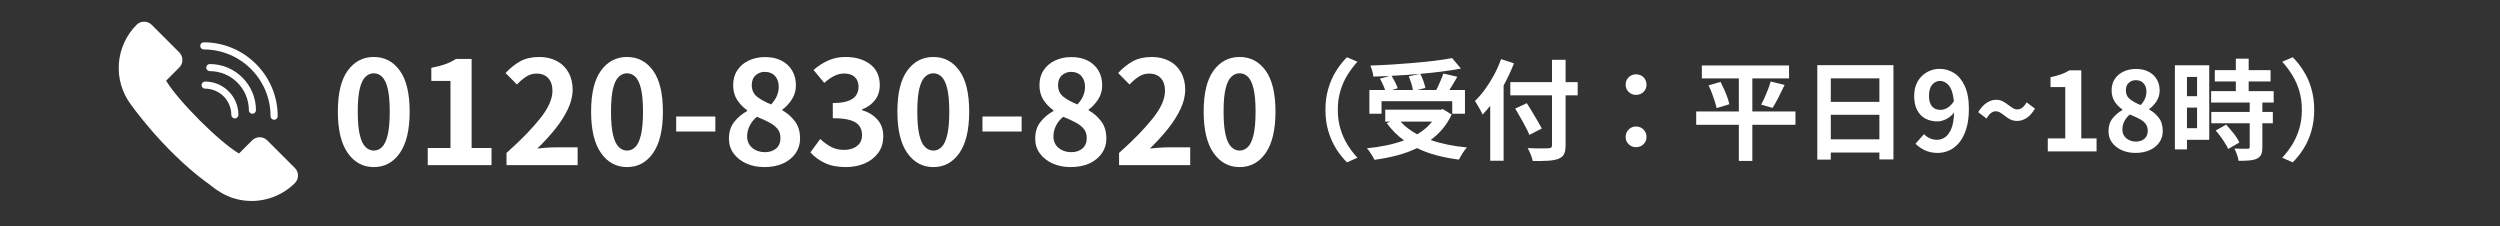
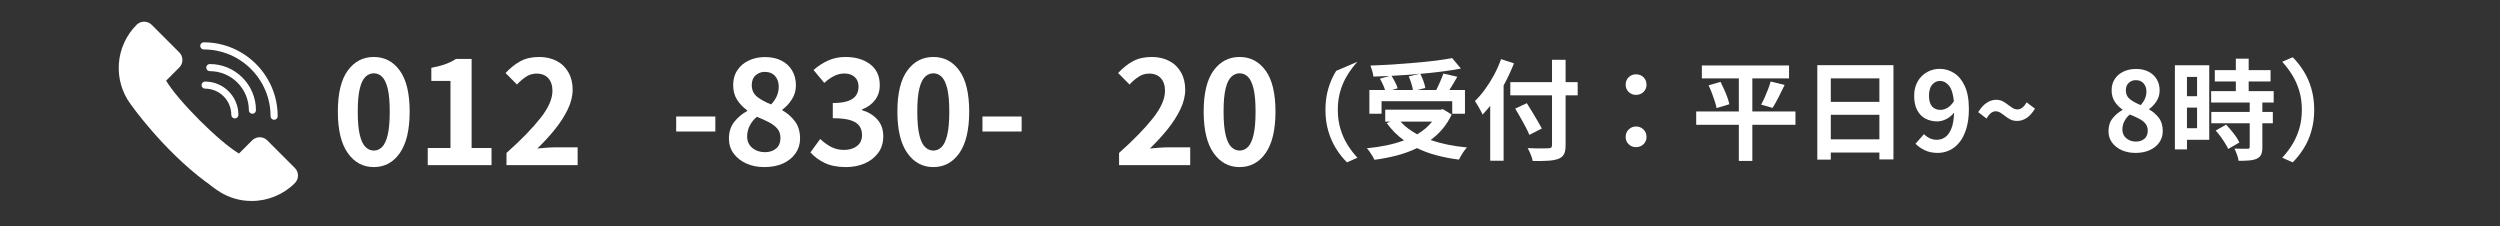
<svg xmlns="http://www.w3.org/2000/svg" width="552" zoomAndPan="magnify" viewBox="0 0 414 37.5" height="50" preserveAspectRatio="xMidYMid meet" version="1.0">
  <rect x="0" y="0" width="414" height="37.5" fill="#333333" stroke="none" />
  <defs>
    <g />
    <clipPath id="60cbe8e2d8">
      <path d="M 19 3.395 L 49.379 3.395 L 49.379 33.305 L 19 33.305 Z M 19 3.395 " clip-rule="nonzero" />
    </clipPath>
  </defs>
  <g fill="#ffffff" fill-opacity="1">
    <g transform="translate(54.901, 27.341)">
      <g>
        <path d="M 7 0.328 C 5.219 0.328 3.781 -0.445 2.688 -2 C 1.594 -3.551 1.047 -5.836 1.047 -8.859 C 1.047 -11.898 1.594 -14.164 2.688 -15.656 C 3.781 -17.156 5.219 -17.906 7 -17.906 C 8.789 -17.906 10.227 -17.148 11.312 -15.641 C 12.395 -14.141 12.938 -11.879 12.938 -8.859 C 12.938 -5.836 12.395 -3.551 11.312 -2 C 10.227 -0.445 8.789 0.328 7 0.328 Z M 7 -2.406 C 7.508 -2.406 7.961 -2.598 8.359 -2.984 C 8.754 -3.367 9.066 -4.031 9.297 -4.969 C 9.523 -5.914 9.641 -7.211 9.641 -8.859 C 9.641 -10.504 9.523 -11.785 9.297 -12.703 C 9.066 -13.617 8.754 -14.266 8.359 -14.641 C 7.961 -15.016 7.508 -15.203 7 -15.203 C 6.5 -15.203 6.047 -15.016 5.641 -14.641 C 5.234 -14.266 4.914 -13.617 4.688 -12.703 C 4.457 -11.785 4.344 -10.504 4.344 -8.859 C 4.344 -7.211 4.457 -5.914 4.688 -4.969 C 4.914 -4.031 5.234 -3.367 5.641 -2.984 C 6.047 -2.598 6.5 -2.406 7 -2.406 Z M 7 -2.406 " />
      </g>
    </g>
  </g>
  <g fill="#ffffff" fill-opacity="1">
    <g transform="translate(68.881, 27.341)">
      <g>
        <path d="M 1.953 0 L 1.953 -2.828 L 5.719 -2.828 L 5.719 -13.938 L 2.547 -13.938 L 2.547 -16.109 C 3.43 -16.273 4.191 -16.473 4.828 -16.703 C 5.473 -16.93 6.07 -17.223 6.625 -17.578 L 9.219 -17.578 L 9.219 -2.828 L 12.516 -2.828 L 12.516 0 Z M 1.953 0 " />
      </g>
    </g>
  </g>
  <g fill="#ffffff" fill-opacity="1">
    <g transform="translate(82.86, 27.341)">
      <g>
        <path d="M 1.016 0 L 1.016 -2.016 C 3.41 -4.148 5.273 -6.062 6.609 -7.75 C 7.953 -9.438 8.625 -10.953 8.625 -12.297 C 8.625 -13.18 8.395 -13.879 7.938 -14.391 C 7.477 -14.898 6.828 -15.156 5.984 -15.156 C 5.348 -15.156 4.758 -14.973 4.219 -14.609 C 3.688 -14.254 3.195 -13.832 2.75 -13.344 L 0.859 -15.25 C 1.66 -16.102 2.488 -16.758 3.344 -17.219 C 4.195 -17.676 5.227 -17.906 6.438 -17.906 C 7.539 -17.906 8.508 -17.68 9.344 -17.234 C 10.176 -16.797 10.82 -16.164 11.281 -15.344 C 11.738 -14.531 11.969 -13.582 11.969 -12.5 C 11.969 -11.438 11.703 -10.352 11.172 -9.25 C 10.641 -8.145 9.938 -7.047 9.062 -5.953 C 8.188 -4.867 7.207 -3.801 6.125 -2.75 C 6.57 -2.801 7.062 -2.844 7.594 -2.875 C 8.125 -2.914 8.586 -2.938 8.984 -2.938 L 12.797 -2.938 L 12.797 0 Z M 1.016 0 " />
      </g>
    </g>
  </g>
  <g fill="#ffffff" fill-opacity="1">
    <g transform="translate(96.84, 27.341)">
      <g>
-         <path d="M 7 0.328 C 5.219 0.328 3.781 -0.445 2.688 -2 C 1.594 -3.551 1.047 -5.836 1.047 -8.859 C 1.047 -11.898 1.594 -14.164 2.688 -15.656 C 3.781 -17.156 5.219 -17.906 7 -17.906 C 8.789 -17.906 10.227 -17.148 11.312 -15.641 C 12.395 -14.141 12.938 -11.879 12.938 -8.859 C 12.938 -5.836 12.395 -3.551 11.312 -2 C 10.227 -0.445 8.789 0.328 7 0.328 Z M 7 -2.406 C 7.508 -2.406 7.961 -2.598 8.359 -2.984 C 8.754 -3.367 9.066 -4.031 9.297 -4.969 C 9.523 -5.914 9.641 -7.211 9.641 -8.859 C 9.641 -10.504 9.523 -11.785 9.297 -12.703 C 9.066 -13.617 8.754 -14.266 8.359 -14.641 C 7.961 -15.016 7.508 -15.203 7 -15.203 C 6.5 -15.203 6.047 -15.016 5.641 -14.641 C 5.234 -14.266 4.914 -13.617 4.688 -12.703 C 4.457 -11.785 4.344 -10.504 4.344 -8.859 C 4.344 -7.211 4.457 -5.914 4.688 -4.969 C 4.914 -4.031 5.234 -3.367 5.641 -2.984 C 6.047 -2.598 6.5 -2.406 7 -2.406 Z M 7 -2.406 " />
-       </g>
+         </g>
    </g>
  </g>
  <g fill="#ffffff" fill-opacity="1">
    <g transform="translate(110.82, 27.341)">
      <g>
        <path d="M 1.156 -5.562 L 1.156 -8.047 L 7.641 -8.047 L 7.641 -5.562 Z M 1.156 -5.562 " />
      </g>
    </g>
  </g>
  <g fill="#ffffff" fill-opacity="1">
    <g transform="translate(119.601, 27.341)">
      <g>
        <path d="M 6.984 0.328 C 5.867 0.328 4.867 0.129 3.984 -0.266 C 3.098 -0.672 2.395 -1.227 1.875 -1.938 C 1.363 -2.645 1.109 -3.457 1.109 -4.375 C 1.109 -5.5 1.406 -6.43 2 -7.172 C 2.594 -7.91 3.301 -8.504 4.125 -8.953 L 4.125 -9.078 C 3.445 -9.566 2.891 -10.148 2.453 -10.828 C 2.023 -11.504 1.812 -12.312 1.812 -13.25 C 1.812 -14.195 2.039 -15.016 2.5 -15.703 C 2.957 -16.398 3.582 -16.938 4.375 -17.312 C 5.176 -17.695 6.082 -17.891 7.094 -17.891 C 8.145 -17.891 9.051 -17.691 9.812 -17.297 C 10.57 -16.91 11.16 -16.363 11.578 -15.656 C 11.992 -14.957 12.203 -14.141 12.203 -13.203 C 12.203 -12.336 11.973 -11.555 11.516 -10.859 C 11.055 -10.16 10.535 -9.602 9.953 -9.188 L 9.953 -9.078 C 10.754 -8.629 11.441 -8.031 12.016 -7.281 C 12.598 -6.539 12.891 -5.57 12.891 -4.375 C 12.891 -3.488 12.645 -2.688 12.156 -1.969 C 11.664 -1.258 10.977 -0.695 10.094 -0.281 C 9.207 0.125 8.172 0.328 6.984 0.328 Z M 8.094 -10.047 C 8.938 -10.93 9.359 -11.91 9.359 -12.984 C 9.359 -13.703 9.156 -14.289 8.75 -14.75 C 8.344 -15.207 7.77 -15.438 7.031 -15.438 C 6.445 -15.438 5.941 -15.242 5.516 -14.859 C 5.098 -14.484 4.891 -13.945 4.891 -13.25 C 4.891 -12.426 5.191 -11.773 5.797 -11.297 C 6.41 -10.828 7.176 -10.41 8.094 -10.047 Z M 7.078 -2.141 C 7.816 -2.141 8.426 -2.336 8.906 -2.734 C 9.395 -3.141 9.641 -3.723 9.641 -4.484 C 9.641 -5.109 9.473 -5.617 9.141 -6.016 C 8.805 -6.422 8.348 -6.773 7.766 -7.078 C 7.18 -7.391 6.508 -7.695 5.75 -8 C 5.27 -7.625 4.879 -7.148 4.578 -6.578 C 4.273 -6.004 4.125 -5.395 4.125 -4.75 C 4.125 -3.957 4.41 -3.32 4.984 -2.844 C 5.555 -2.375 6.254 -2.141 7.078 -2.141 Z M 7.078 -2.141 " />
      </g>
    </g>
  </g>
  <g fill="#ffffff" fill-opacity="1">
    <g transform="translate(133.581, 27.341)">
      <g>
        <path d="M 6.5 0.328 C 5.113 0.328 3.941 0.098 2.984 -0.359 C 2.023 -0.828 1.238 -1.41 0.625 -2.109 L 2.25 -4.328 C 2.781 -3.816 3.367 -3.383 4.016 -3.031 C 4.66 -2.688 5.379 -2.516 6.172 -2.516 C 7.055 -2.516 7.773 -2.727 8.328 -3.156 C 8.891 -3.582 9.172 -4.188 9.172 -4.969 C 9.172 -5.551 9.031 -6.047 8.75 -6.453 C 8.477 -6.867 7.992 -7.191 7.297 -7.422 C 6.598 -7.648 5.609 -7.766 4.328 -7.766 L 4.328 -10.281 C 5.398 -10.281 6.25 -10.395 6.875 -10.625 C 7.5 -10.852 7.941 -11.172 8.203 -11.578 C 8.461 -11.984 8.594 -12.445 8.594 -12.969 C 8.594 -13.664 8.383 -14.203 7.969 -14.578 C 7.562 -14.961 6.988 -15.16 6.25 -15.172 C 5.613 -15.16 5.031 -15.016 4.5 -14.734 C 3.969 -14.461 3.441 -14.086 2.922 -13.609 L 1.141 -15.75 C 1.898 -16.414 2.711 -16.941 3.578 -17.328 C 4.441 -17.711 5.383 -17.906 6.406 -17.906 C 8.102 -17.906 9.477 -17.5 10.531 -16.688 C 11.582 -15.883 12.109 -14.734 12.109 -13.234 C 12.109 -12.273 11.848 -11.457 11.328 -10.781 C 10.816 -10.102 10.098 -9.582 9.172 -9.219 L 9.172 -9.094 C 10.16 -8.82 10.992 -8.32 11.672 -7.594 C 12.348 -6.863 12.688 -5.926 12.688 -4.781 C 12.688 -3.695 12.406 -2.773 11.844 -2.016 C 11.281 -1.254 10.531 -0.672 9.594 -0.266 C 8.656 0.129 7.625 0.328 6.5 0.328 Z M 6.5 0.328 " />
      </g>
    </g>
  </g>
  <g fill="#ffffff" fill-opacity="1">
    <g transform="translate(147.561, 27.341)">
      <g>
        <path d="M 7 0.328 C 5.219 0.328 3.781 -0.445 2.688 -2 C 1.594 -3.551 1.047 -5.836 1.047 -8.859 C 1.047 -11.898 1.594 -14.164 2.688 -15.656 C 3.781 -17.156 5.219 -17.906 7 -17.906 C 8.789 -17.906 10.227 -17.148 11.312 -15.641 C 12.395 -14.141 12.938 -11.879 12.938 -8.859 C 12.938 -5.836 12.395 -3.551 11.312 -2 C 10.227 -0.445 8.789 0.328 7 0.328 Z M 7 -2.406 C 7.508 -2.406 7.961 -2.598 8.359 -2.984 C 8.754 -3.367 9.066 -4.031 9.297 -4.969 C 9.523 -5.914 9.641 -7.211 9.641 -8.859 C 9.641 -10.504 9.523 -11.785 9.297 -12.703 C 9.066 -13.617 8.754 -14.266 8.359 -14.641 C 7.961 -15.016 7.508 -15.203 7 -15.203 C 6.5 -15.203 6.047 -15.016 5.641 -14.641 C 5.234 -14.266 4.914 -13.617 4.688 -12.703 C 4.457 -11.785 4.344 -10.504 4.344 -8.859 C 4.344 -7.211 4.457 -5.914 4.688 -4.969 C 4.914 -4.031 5.234 -3.367 5.641 -2.984 C 6.047 -2.598 6.5 -2.406 7 -2.406 Z M 7 -2.406 " />
      </g>
    </g>
  </g>
  <g fill="#ffffff" fill-opacity="1">
    <g transform="translate(161.54, 27.341)">
      <g>
        <path d="M 1.156 -5.562 L 1.156 -8.047 L 7.641 -8.047 L 7.641 -5.562 Z M 1.156 -5.562 " />
      </g>
    </g>
  </g>
  <g fill="#ffffff" fill-opacity="1">
    <g transform="translate(170.322, 27.341)">
      <g>
-         <path d="M 6.984 0.328 C 5.867 0.328 4.867 0.129 3.984 -0.266 C 3.098 -0.672 2.395 -1.227 1.875 -1.938 C 1.363 -2.645 1.109 -3.457 1.109 -4.375 C 1.109 -5.5 1.406 -6.43 2 -7.172 C 2.594 -7.91 3.301 -8.504 4.125 -8.953 L 4.125 -9.078 C 3.445 -9.566 2.891 -10.148 2.453 -10.828 C 2.023 -11.504 1.812 -12.312 1.812 -13.25 C 1.812 -14.195 2.039 -15.016 2.5 -15.703 C 2.957 -16.398 3.582 -16.938 4.375 -17.312 C 5.176 -17.695 6.082 -17.891 7.094 -17.891 C 8.145 -17.891 9.051 -17.691 9.812 -17.297 C 10.57 -16.91 11.16 -16.363 11.578 -15.656 C 11.992 -14.957 12.203 -14.141 12.203 -13.203 C 12.203 -12.336 11.973 -11.555 11.516 -10.859 C 11.055 -10.16 10.535 -9.602 9.953 -9.188 L 9.953 -9.078 C 10.754 -8.629 11.441 -8.031 12.016 -7.281 C 12.598 -6.539 12.891 -5.57 12.891 -4.375 C 12.891 -3.488 12.645 -2.688 12.156 -1.969 C 11.664 -1.258 10.977 -0.695 10.094 -0.281 C 9.207 0.125 8.172 0.328 6.984 0.328 Z M 8.094 -10.047 C 8.938 -10.93 9.359 -11.91 9.359 -12.984 C 9.359 -13.703 9.156 -14.289 8.75 -14.75 C 8.344 -15.207 7.77 -15.438 7.031 -15.438 C 6.445 -15.438 5.941 -15.242 5.516 -14.859 C 5.098 -14.484 4.891 -13.945 4.891 -13.25 C 4.891 -12.426 5.191 -11.773 5.797 -11.297 C 6.41 -10.828 7.176 -10.41 8.094 -10.047 Z M 7.078 -2.141 C 7.816 -2.141 8.426 -2.336 8.906 -2.734 C 9.395 -3.141 9.641 -3.723 9.641 -4.484 C 9.641 -5.109 9.473 -5.617 9.141 -6.016 C 8.805 -6.422 8.348 -6.773 7.766 -7.078 C 7.18 -7.391 6.508 -7.695 5.75 -8 C 5.27 -7.625 4.879 -7.148 4.578 -6.578 C 4.273 -6.004 4.125 -5.395 4.125 -4.75 C 4.125 -3.957 4.41 -3.32 4.984 -2.844 C 5.555 -2.375 6.254 -2.141 7.078 -2.141 Z M 7.078 -2.141 " />
-       </g>
+         </g>
    </g>
  </g>
  <g fill="#ffffff" fill-opacity="1">
    <g transform="translate(184.301, 27.341)">
      <g>
        <path d="M 1.016 0 L 1.016 -2.016 C 3.41 -4.148 5.273 -6.062 6.609 -7.75 C 7.953 -9.438 8.625 -10.953 8.625 -12.297 C 8.625 -13.18 8.395 -13.879 7.938 -14.391 C 7.477 -14.898 6.828 -15.156 5.984 -15.156 C 5.348 -15.156 4.758 -14.973 4.219 -14.609 C 3.688 -14.254 3.195 -13.832 2.75 -13.344 L 0.859 -15.25 C 1.66 -16.102 2.488 -16.758 3.344 -17.219 C 4.195 -17.676 5.227 -17.906 6.438 -17.906 C 7.539 -17.906 8.508 -17.68 9.344 -17.234 C 10.176 -16.797 10.82 -16.164 11.281 -15.344 C 11.738 -14.531 11.969 -13.582 11.969 -12.5 C 11.969 -11.438 11.703 -10.352 11.172 -9.25 C 10.641 -8.145 9.938 -7.047 9.062 -5.953 C 8.188 -4.867 7.207 -3.801 6.125 -2.75 C 6.57 -2.801 7.062 -2.844 7.594 -2.875 C 8.125 -2.914 8.586 -2.938 8.984 -2.938 L 12.797 -2.938 L 12.797 0 Z M 1.016 0 " />
      </g>
    </g>
  </g>
  <g fill="#ffffff" fill-opacity="1">
    <g transform="translate(198.281, 27.341)">
      <g>
        <path d="M 7 0.328 C 5.219 0.328 3.781 -0.445 2.688 -2 C 1.594 -3.551 1.047 -5.836 1.047 -8.859 C 1.047 -11.898 1.594 -14.164 2.688 -15.656 C 3.781 -17.156 5.219 -17.906 7 -17.906 C 8.789 -17.906 10.227 -17.148 11.312 -15.641 C 12.395 -14.141 12.938 -11.879 12.938 -8.859 C 12.938 -5.836 12.395 -3.551 11.312 -2 C 10.227 -0.445 8.789 0.328 7 0.328 Z M 7 -2.406 C 7.508 -2.406 7.961 -2.598 8.359 -2.984 C 8.754 -3.367 9.066 -4.031 9.297 -4.969 C 9.523 -5.914 9.641 -7.211 9.641 -8.859 C 9.641 -10.504 9.523 -11.785 9.297 -12.703 C 9.066 -13.617 8.754 -14.266 8.359 -14.641 C 7.961 -15.016 7.508 -15.203 7 -15.203 C 6.5 -15.203 6.047 -15.016 5.641 -14.641 C 5.234 -14.266 4.914 -13.617 4.688 -12.703 C 4.457 -11.785 4.344 -10.504 4.344 -8.859 C 4.344 -7.211 4.457 -5.914 4.688 -4.969 C 4.914 -4.031 5.234 -3.367 5.641 -2.984 C 6.047 -2.598 6.5 -2.406 7 -2.406 Z M 7 -2.406 " />
      </g>
    </g>
  </g>
  <g clip-path="url(#60cbe8e2d8)">
    <path fill="#ffffff" d="M 48.832 27.82 L 44.254 23.242 C 43.566 22.555 42.445 22.555 41.758 23.242 L 39.574 25.426 C 36.262 23.461 29.473 16.676 27.508 13.359 L 29.691 11.176 C 30.379 10.488 30.379 9.367 29.691 8.68 L 25.121 4.109 C 24.43 3.422 23.309 3.422 22.617 4.109 C 19.078 7.656 18.66 13.273 21.664 17.301 C 21.672 17.305 26.895 24.75 34.055 30.09 C 35.016 30.648 37.316 33.281 41.684 33.281 C 44.363 33.281 46.938 32.215 48.832 30.32 C 49.52 29.625 49.52 28.516 48.832 27.82 Z M 48.832 27.82 " fill-opacity="1" fill-rule="nonzero" />
  </g>
  <path fill="#ffffff" d="M 41.801 18.84 C 42.121 18.84 42.387 18.578 42.387 18.254 C 42.387 14.035 38.957 10.605 34.738 10.605 C 34.414 10.605 34.152 10.867 34.152 11.191 C 34.152 11.516 34.414 11.781 34.738 11.781 C 38.309 11.781 41.211 14.68 41.211 18.254 C 41.211 18.578 41.469 18.84 41.801 18.84 Z M 41.801 18.84 " fill-opacity="1" fill-rule="nonzero" />
  <path fill="#ffffff" d="M 33.961 13.504 C 33.641 13.504 33.375 13.77 33.375 14.094 C 33.375 14.418 33.641 14.68 33.961 14.68 C 36.355 14.68 38.305 16.629 38.305 19.023 C 38.305 19.348 38.57 19.613 38.895 19.613 C 39.215 19.613 39.48 19.348 39.48 19.023 C 39.48 15.98 37.004 13.504 33.961 13.504 Z M 33.961 13.504 " fill-opacity="1" fill-rule="nonzero" />
  <path fill="#ffffff" d="M 33.746 8.188 C 39.848 8.188 44.805 13.145 44.805 19.246 C 44.805 19.57 45.07 19.836 45.395 19.836 C 45.719 19.836 45.984 19.57 45.984 19.246 C 45.984 12.5 40.492 7.008 33.746 7.008 C 33.422 7.008 33.156 7.273 33.156 7.598 C 33.156 7.922 33.422 8.188 33.746 8.188 Z M 33.746 8.188 " fill-opacity="1" fill-rule="nonzero" />
  <g fill="#ffffff" fill-opacity="1">
    <g transform="translate(207.464, 25.072)">
      <g>
-         <path d="M 15.594 1.812 C 14.945 1.176 14.352 0.43 13.812 -0.422 C 13.27 -1.285 12.836 -2.254 12.516 -3.328 C 12.191 -4.41 12.031 -5.598 12.031 -6.891 C 12.031 -8.18 12.191 -9.363 12.516 -10.438 C 12.836 -11.52 13.27 -12.488 13.812 -13.344 C 14.352 -14.207 14.945 -14.957 15.594 -15.594 L 17.328 -14.844 C 16.723 -14.188 16.176 -13.461 15.688 -12.672 C 15.195 -11.891 14.805 -11.02 14.516 -10.062 C 14.223 -9.113 14.078 -8.055 14.078 -6.891 C 14.078 -5.734 14.223 -4.676 14.516 -3.719 C 14.805 -2.758 15.195 -1.883 15.688 -1.094 C 16.176 -0.312 16.723 0.398 17.328 1.047 Z M 15.594 1.812 " />
+         <path d="M 15.594 1.812 C 14.945 1.176 14.352 0.43 13.812 -0.422 C 13.27 -1.285 12.836 -2.254 12.516 -3.328 C 12.191 -4.41 12.031 -5.598 12.031 -6.891 C 12.031 -8.18 12.191 -9.363 12.516 -10.438 C 12.836 -11.52 13.27 -12.488 13.812 -13.344 L 17.328 -14.844 C 16.723 -14.188 16.176 -13.461 15.688 -12.672 C 15.195 -11.891 14.805 -11.02 14.516 -10.062 C 14.223 -9.113 14.078 -8.055 14.078 -6.891 C 14.078 -5.734 14.223 -4.676 14.516 -3.719 C 14.805 -2.758 15.195 -1.883 15.688 -1.094 C 16.176 -0.312 16.723 0.398 17.328 1.047 Z M 15.594 1.812 " />
      </g>
    </g>
  </g>
  <g fill="#ffffff" fill-opacity="1">
    <g transform="translate(225.598, 25.072)">
      <g>
        <path d="M 7.688 -12.422 L 9.484 -12.844 C 8.723 -12.77 7.953 -12.707 7.172 -12.656 C 6.391 -12.602 5.613 -12.555 4.844 -12.516 C 5.051 -12.18 5.25 -11.828 5.438 -11.453 C 5.633 -11.078 5.773 -10.742 5.859 -10.453 L 4.922 -10.172 L 8.375 -10.172 C 8.332 -10.492 8.242 -10.863 8.109 -11.281 C 7.984 -11.695 7.844 -12.078 7.688 -12.422 Z M 3.188 -8.312 L 3.188 -6.234 L 1.172 -6.234 L 1.172 -10.172 L 3.766 -10.172 C 3.68 -10.453 3.562 -10.758 3.406 -11.094 C 3.25 -11.438 3.086 -11.754 2.922 -12.047 L 4.531 -12.5 C 4.082 -12.477 3.629 -12.457 3.172 -12.438 C 2.711 -12.414 2.266 -12.398 1.828 -12.391 C 1.816 -12.672 1.754 -12.988 1.641 -13.344 C 1.535 -13.695 1.438 -13.988 1.344 -14.219 C 2.539 -14.258 3.758 -14.316 5 -14.391 C 6.238 -14.473 7.457 -14.566 8.656 -14.672 C 9.852 -14.773 10.984 -14.891 12.047 -15.016 C 13.109 -15.148 14.051 -15.297 14.875 -15.453 L 16.328 -13.719 C 15.348 -13.531 14.285 -13.363 13.141 -13.219 C 11.992 -13.07 10.816 -12.945 9.609 -12.844 C 9.797 -12.477 9.969 -12.078 10.125 -11.641 C 10.281 -11.211 10.383 -10.832 10.438 -10.5 L 9.094 -10.172 L 12.25 -10.172 C 12.469 -10.598 12.68 -11.055 12.891 -11.547 C 13.109 -12.035 13.285 -12.484 13.422 -12.891 L 15.734 -12.359 C 15.523 -11.984 15.305 -11.609 15.078 -11.234 C 14.848 -10.867 14.629 -10.516 14.422 -10.172 L 17 -10.172 L 17 -6.234 L 14.891 -6.234 L 14.891 -8.312 Z M 11.562 -4.938 L 6.328 -4.938 C 6.703 -4.52 7.117 -4.141 7.578 -3.797 C 8.035 -3.453 8.539 -3.129 9.094 -2.828 C 9.57 -3.117 10.02 -3.438 10.438 -3.781 C 10.852 -4.133 11.227 -4.52 11.562 -4.938 Z M 13.344 -7 L 14.797 -6.109 C 14.391 -5.234 13.891 -4.441 13.297 -3.734 C 12.711 -3.035 12.051 -2.422 11.312 -1.891 C 13.07 -1.273 15.078 -0.863 17.328 -0.656 C 17.098 -0.414 16.852 -0.094 16.594 0.312 C 16.344 0.719 16.145 1.066 16 1.359 C 14.676 1.191 13.438 0.953 12.281 0.641 C 11.125 0.336 10.051 -0.055 9.062 -0.547 C 8.031 -0.047 6.914 0.359 5.719 0.672 C 4.531 0.984 3.297 1.223 2.016 1.391 C 1.941 1.223 1.832 1.02 1.688 0.781 C 1.539 0.539 1.383 0.301 1.219 0.062 C 1.062 -0.176 0.906 -0.367 0.75 -0.516 C 1.883 -0.629 2.969 -0.789 4 -1 C 5.039 -1.219 6.008 -1.492 6.906 -1.828 C 5.812 -2.609 4.859 -3.562 4.047 -4.688 L 4.641 -4.938 L 3.797 -4.938 L 3.797 -6.906 L 12.953 -6.906 Z M 13.344 -7 " />
      </g>
    </g>
  </g>
  <g fill="#ffffff" fill-opacity="1">
    <g transform="translate(243.732, 25.072)">
      <g>
        <path d="M 4.844 -15.281 L 6.984 -14.578 C 6.742 -13.973 6.477 -13.363 6.188 -12.75 C 5.906 -12.133 5.598 -11.523 5.266 -10.922 L 5.266 1.547 L 3.047 1.547 L 3.047 -7.547 C 2.836 -7.273 2.625 -7.02 2.406 -6.781 C 2.195 -6.539 1.988 -6.312 1.781 -6.094 C 1.707 -6.281 1.594 -6.516 1.438 -6.797 C 1.281 -7.078 1.117 -7.363 0.953 -7.656 C 0.785 -7.945 0.641 -8.176 0.516 -8.344 C 1.086 -8.895 1.645 -9.539 2.188 -10.281 C 2.727 -11.02 3.227 -11.816 3.688 -12.672 C 4.145 -13.523 4.531 -14.395 4.844 -15.281 Z M 17.531 -11.469 L 17.531 -9.281 L 15.531 -9.281 L 15.531 -1.047 C 15.531 -0.348 15.438 0.16 15.25 0.484 C 15.07 0.816 14.766 1.066 14.328 1.234 C 13.879 1.398 13.312 1.504 12.625 1.547 C 11.938 1.586 11.094 1.602 10.094 1.594 C 10.031 1.281 9.914 0.914 9.75 0.5 C 9.582 0.082 9.414 -0.266 9.25 -0.547 C 9.719 -0.535 10.188 -0.52 10.656 -0.5 C 11.133 -0.488 11.555 -0.488 11.922 -0.5 C 12.285 -0.508 12.531 -0.516 12.656 -0.516 C 12.883 -0.516 13.047 -0.555 13.141 -0.641 C 13.234 -0.723 13.281 -0.859 13.281 -1.047 L 13.281 -9.281 L 6.375 -9.281 L 6.375 -11.469 L 13.281 -11.469 L 13.281 -15.172 L 15.531 -15.172 L 15.531 -11.469 Z M 11.594 -3.797 L 9.531 -2.734 C 9.383 -3.109 9.176 -3.547 8.906 -4.047 C 8.645 -4.555 8.359 -5.078 8.047 -5.609 C 7.742 -6.141 7.457 -6.633 7.188 -7.094 L 9.109 -7.984 C 9.391 -7.547 9.688 -7.066 10 -6.547 C 10.312 -6.035 10.609 -5.535 10.891 -5.047 C 11.172 -4.566 11.406 -4.148 11.594 -3.797 Z M 11.594 -3.797 " />
      </g>
    </g>
  </g>
  <g fill="#ffffff" fill-opacity="1">
    <g transform="translate(261.866, 25.072)">
      <g>
        <path d="M 9.062 -9.359 C 8.582 -9.359 8.176 -9.52 7.844 -9.844 C 7.508 -10.164 7.344 -10.566 7.344 -11.047 C 7.344 -11.547 7.508 -11.957 7.844 -12.281 C 8.176 -12.602 8.582 -12.766 9.062 -12.766 C 9.551 -12.766 9.961 -12.602 10.297 -12.281 C 10.629 -11.957 10.797 -11.547 10.797 -11.047 C 10.797 -10.566 10.629 -10.164 10.297 -9.844 C 9.961 -9.52 9.551 -9.359 9.062 -9.359 Z M 9.062 -0.703 C 8.582 -0.703 8.176 -0.863 7.844 -1.188 C 7.508 -1.508 7.344 -1.91 7.344 -2.391 C 7.344 -2.891 7.508 -3.301 7.844 -3.625 C 8.176 -3.957 8.582 -4.125 9.062 -4.125 C 9.551 -4.125 9.961 -3.957 10.297 -3.625 C 10.629 -3.301 10.797 -2.891 10.797 -2.391 C 10.797 -1.91 10.629 -1.508 10.297 -1.188 C 9.961 -0.863 9.551 -0.703 9.062 -0.703 Z M 9.062 -0.703 " />
      </g>
    </g>
  </g>
  <g fill="#ffffff" fill-opacity="1">
    <g transform="translate(279.999, 25.072)">
      <g>
        <path d="M 17.328 -6.609 L 17.328 -4.406 L 10.188 -4.406 L 10.188 1.578 L 7.953 1.578 L 7.953 -4.406 L 0.891 -4.406 L 0.891 -6.609 L 7.953 -6.609 L 7.953 -12.094 L 1.828 -12.094 L 1.828 -14.234 L 16.266 -14.234 L 16.266 -12.094 L 10.188 -12.094 L 10.188 -6.609 Z M 2.938 -10.938 L 4.922 -11.516 C 5.117 -11.129 5.316 -10.711 5.516 -10.266 C 5.711 -9.828 5.891 -9.395 6.047 -8.969 C 6.203 -8.539 6.312 -8.156 6.375 -7.812 L 4.266 -7.172 C 4.203 -7.492 4.102 -7.867 3.969 -8.297 C 3.832 -8.723 3.676 -9.172 3.5 -9.641 C 3.32 -10.109 3.133 -10.539 2.938 -10.938 Z M 13.531 -7.203 L 11.641 -7.75 C 11.836 -8.094 12.035 -8.488 12.234 -8.938 C 12.43 -9.383 12.617 -9.836 12.797 -10.297 C 12.973 -10.766 13.113 -11.191 13.219 -11.578 L 15.531 -11 C 15.195 -10.289 14.852 -9.594 14.5 -8.906 C 14.156 -8.227 13.832 -7.66 13.531 -7.203 Z M 13.531 -7.203 " />
      </g>
    </g>
  </g>
  <g fill="#ffffff" fill-opacity="1">
    <g transform="translate(298.133, 25.072)">
      <g>
        <path d="M 5.047 -2 L 13.094 -2 L 13.094 -6.062 L 5.047 -6.062 Z M 13.094 -12.094 L 5.047 -12.094 L 5.047 -8.203 L 13.094 -8.203 Z M 2.812 -14.281 L 15.422 -14.281 L 15.422 1.328 L 13.094 1.328 L 13.094 0.188 L 5.047 0.188 L 5.047 1.359 L 2.812 1.359 Z M 2.812 -14.281 " />
      </g>
    </g>
  </g>
  <g fill="#ffffff" fill-opacity="1">
    <g transform="translate(316.267, 25.072)">
      <g>
        <path d="M 5.078 -6.875 C 5.441 -6.875 5.816 -6.984 6.203 -7.203 C 6.598 -7.422 6.961 -7.789 7.297 -8.312 C 7.172 -9.531 6.895 -10.395 6.469 -10.906 C 6.051 -11.414 5.555 -11.672 4.984 -11.672 C 4.492 -11.672 4.066 -11.461 3.703 -11.047 C 3.348 -10.641 3.172 -10.023 3.172 -9.203 C 3.172 -8.41 3.344 -7.82 3.688 -7.438 C 4.031 -7.062 4.492 -6.875 5.078 -6.875 Z M 0.938 -1.266 L 2.344 -2.859 C 2.582 -2.598 2.895 -2.375 3.281 -2.188 C 3.664 -2.008 4.062 -1.922 4.469 -1.922 C 4.969 -1.922 5.426 -2.062 5.844 -2.344 C 6.258 -2.633 6.602 -3.109 6.875 -3.766 C 7.145 -4.422 7.297 -5.312 7.328 -6.438 C 6.992 -5.988 6.566 -5.629 6.047 -5.359 C 5.523 -5.098 5.035 -4.969 4.578 -4.969 C 3.836 -4.969 3.176 -5.117 2.594 -5.422 C 2.008 -5.734 1.551 -6.203 1.219 -6.828 C 0.883 -7.461 0.719 -8.254 0.719 -9.203 C 0.719 -10.117 0.91 -10.91 1.297 -11.578 C 1.691 -12.254 2.207 -12.77 2.844 -13.125 C 3.488 -13.488 4.191 -13.672 4.953 -13.672 C 5.797 -13.672 6.582 -13.441 7.312 -12.984 C 8.051 -12.523 8.645 -11.805 9.094 -10.828 C 9.551 -9.848 9.781 -8.578 9.781 -7.016 C 9.781 -5.742 9.633 -4.648 9.344 -3.734 C 9.062 -2.816 8.676 -2.062 8.188 -1.469 C 7.707 -0.883 7.16 -0.453 6.547 -0.172 C 5.93 0.109 5.289 0.25 4.625 0.25 C 3.789 0.25 3.066 0.098 2.453 -0.203 C 1.848 -0.504 1.344 -0.859 0.938 -1.266 Z M 0.938 -1.266 " />
      </g>
    </g>
  </g>
  <g fill="#ffffff" fill-opacity="1">
    <g transform="translate(326.948, 25.072)">
      <g>
        <path d="M 7.109 -5.047 C 6.68 -5.047 6.305 -5.125 5.984 -5.281 C 5.672 -5.445 5.379 -5.633 5.109 -5.844 C 4.848 -6.051 4.594 -6.234 4.344 -6.391 C 4.094 -6.555 3.82 -6.641 3.531 -6.641 C 2.969 -6.641 2.469 -6.238 2.031 -5.438 L 0.641 -6.5 C 1.109 -7.25 1.594 -7.773 2.094 -8.078 C 2.594 -8.391 3.094 -8.547 3.594 -8.547 C 4.02 -8.547 4.391 -8.461 4.703 -8.297 C 5.016 -8.129 5.301 -7.941 5.562 -7.734 C 5.832 -7.535 6.094 -7.352 6.344 -7.188 C 6.602 -7.031 6.867 -6.953 7.141 -6.953 C 7.711 -6.953 8.219 -7.344 8.656 -8.125 L 10.047 -7.078 C 9.586 -6.336 9.109 -5.812 8.609 -5.5 C 8.109 -5.195 7.609 -5.047 7.109 -5.047 Z M 7.109 -5.047 " />
      </g>
    </g>
  </g>
  <g fill="#ffffff" fill-opacity="1">
    <g transform="translate(337.629, 25.072)">
      <g>
-         <path d="M 1.484 0 L 1.484 -2.156 L 4.375 -2.156 L 4.375 -10.656 L 1.938 -10.656 L 1.938 -12.297 C 2.613 -12.43 3.195 -12.586 3.688 -12.766 C 4.176 -12.941 4.633 -13.16 5.062 -13.422 L 7.031 -13.422 L 7.031 -2.156 L 9.562 -2.156 L 9.562 0 Z M 1.484 0 " />
-       </g>
+         </g>
    </g>
  </g>
  <g fill="#ffffff" fill-opacity="1">
    <g transform="translate(348.309, 25.072)">
      <g>
        <path d="M 5.328 0.25 C 4.484 0.25 3.723 0.098 3.047 -0.203 C 2.367 -0.516 1.832 -0.938 1.438 -1.469 C 1.051 -2.008 0.859 -2.633 0.859 -3.344 C 0.859 -4.195 1.082 -4.906 1.531 -5.469 C 1.988 -6.039 2.531 -6.5 3.156 -6.844 L 3.156 -6.938 C 2.633 -7.301 2.207 -7.742 1.875 -8.266 C 1.539 -8.785 1.375 -9.406 1.375 -10.125 C 1.375 -10.844 1.551 -11.469 1.906 -12 C 2.258 -12.531 2.738 -12.938 3.344 -13.219 C 3.957 -13.508 4.648 -13.656 5.422 -13.656 C 6.223 -13.656 6.91 -13.504 7.484 -13.203 C 8.066 -12.91 8.52 -12.492 8.844 -11.953 C 9.164 -11.422 9.328 -10.801 9.328 -10.094 C 9.328 -9.426 9.148 -8.82 8.797 -8.281 C 8.441 -7.75 8.039 -7.328 7.594 -7.016 L 7.594 -6.938 C 8.219 -6.594 8.75 -6.133 9.188 -5.562 C 9.625 -5 9.844 -4.258 9.844 -3.344 C 9.844 -2.664 9.656 -2.051 9.281 -1.5 C 8.906 -0.957 8.379 -0.531 7.703 -0.219 C 7.023 0.094 6.234 0.25 5.328 0.25 Z M 6.188 -7.672 C 6.82 -8.348 7.141 -9.098 7.141 -9.922 C 7.141 -10.461 6.984 -10.91 6.672 -11.266 C 6.367 -11.617 5.938 -11.797 5.375 -11.797 C 4.926 -11.797 4.539 -11.648 4.219 -11.359 C 3.895 -11.066 3.734 -10.656 3.734 -10.125 C 3.734 -9.488 3.969 -8.988 4.438 -8.625 C 4.906 -8.27 5.488 -7.953 6.188 -7.672 Z M 5.406 -1.625 C 5.977 -1.625 6.445 -1.781 6.812 -2.094 C 7.176 -2.406 7.359 -2.848 7.359 -3.422 C 7.359 -3.898 7.234 -4.289 6.984 -4.594 C 6.734 -4.906 6.383 -5.176 5.938 -5.406 C 5.488 -5.645 4.973 -5.879 4.391 -6.109 C 4.023 -5.816 3.727 -5.453 3.5 -5.016 C 3.27 -4.586 3.156 -4.125 3.156 -3.625 C 3.156 -3.02 3.375 -2.535 3.812 -2.172 C 4.25 -1.805 4.781 -1.625 5.406 -1.625 Z M 5.406 -1.625 " />
      </g>
    </g>
  </g>
  <g fill="#ffffff" fill-opacity="1">
    <g transform="translate(358.99, 25.072)">
      <g>
        <path d="M 4.844 -12.328 L 3.172 -12.328 L 3.172 -9.141 L 4.844 -9.141 Z M 3.172 -3.844 L 4.844 -3.844 L 4.844 -7.25 L 3.172 -7.25 Z M 6.859 -14.266 L 6.859 -1.922 L 3.172 -1.922 L 3.172 -0.328 L 1.172 -0.328 L 1.172 -14.266 Z M 7.922 -3.453 L 9.656 -4.438 C 10.07 -3.988 10.492 -3.492 10.922 -2.953 C 11.348 -2.41 11.656 -1.914 11.844 -1.469 L 10 -0.406 C 9.883 -0.676 9.711 -0.988 9.484 -1.344 C 9.266 -1.707 9.02 -2.07 8.75 -2.438 C 8.477 -2.812 8.203 -3.148 7.922 -3.453 Z M 17.531 -8.094 L 15.656 -8.094 L 15.656 -6.531 L 17.391 -6.531 L 17.391 -4.656 L 15.656 -4.656 L 15.656 -0.703 C 15.656 -0.18 15.594 0.219 15.469 0.5 C 15.344 0.789 15.102 1.023 14.75 1.203 C 14.395 1.359 13.969 1.457 13.469 1.5 C 12.977 1.539 12.395 1.562 11.719 1.562 C 11.688 1.258 11.598 0.914 11.453 0.531 C 11.316 0.156 11.176 -0.176 11.031 -0.469 C 11.469 -0.457 11.898 -0.445 12.328 -0.438 C 12.766 -0.438 13.051 -0.438 13.188 -0.438 C 13.332 -0.438 13.43 -0.457 13.484 -0.5 C 13.535 -0.551 13.562 -0.641 13.562 -0.766 L 13.562 -4.656 L 7.203 -4.656 L 7.203 -6.531 L 13.562 -6.531 L 13.562 -8.094 L 7.172 -8.094 L 7.172 -9.984 L 11.266 -9.984 L 11.266 -11.578 L 7.781 -11.578 L 7.781 -13.453 L 11.266 -13.453 L 11.266 -15.359 L 13.391 -15.359 L 13.391 -13.453 L 17.016 -13.453 L 17.016 -11.578 L 13.391 -11.578 L 13.391 -9.984 L 17.531 -9.984 Z M 17.531 -8.094 " />
      </g>
    </g>
  </g>
  <g fill="#ffffff" fill-opacity="1">
    <g transform="translate(377.124, 25.072)">
      <g>
        <path d="M 2.547 -15.594 C 3.191 -14.957 3.785 -14.207 4.328 -13.344 C 4.879 -12.488 5.312 -11.52 5.625 -10.438 C 5.945 -9.363 6.109 -8.18 6.109 -6.891 C 6.109 -5.598 5.945 -4.41 5.625 -3.328 C 5.312 -2.254 4.879 -1.285 4.328 -0.422 C 3.785 0.43 3.191 1.176 2.547 1.812 L 0.812 1.047 C 1.414 0.398 1.961 -0.312 2.453 -1.094 C 2.941 -1.883 3.332 -2.758 3.625 -3.719 C 3.914 -4.676 4.062 -5.734 4.062 -6.891 C 4.062 -8.055 3.914 -9.113 3.625 -10.062 C 3.332 -11.02 2.941 -11.891 2.453 -12.672 C 1.961 -13.461 1.414 -14.188 0.812 -14.844 Z M 2.547 -15.594 " />
      </g>
    </g>
  </g>
</svg>